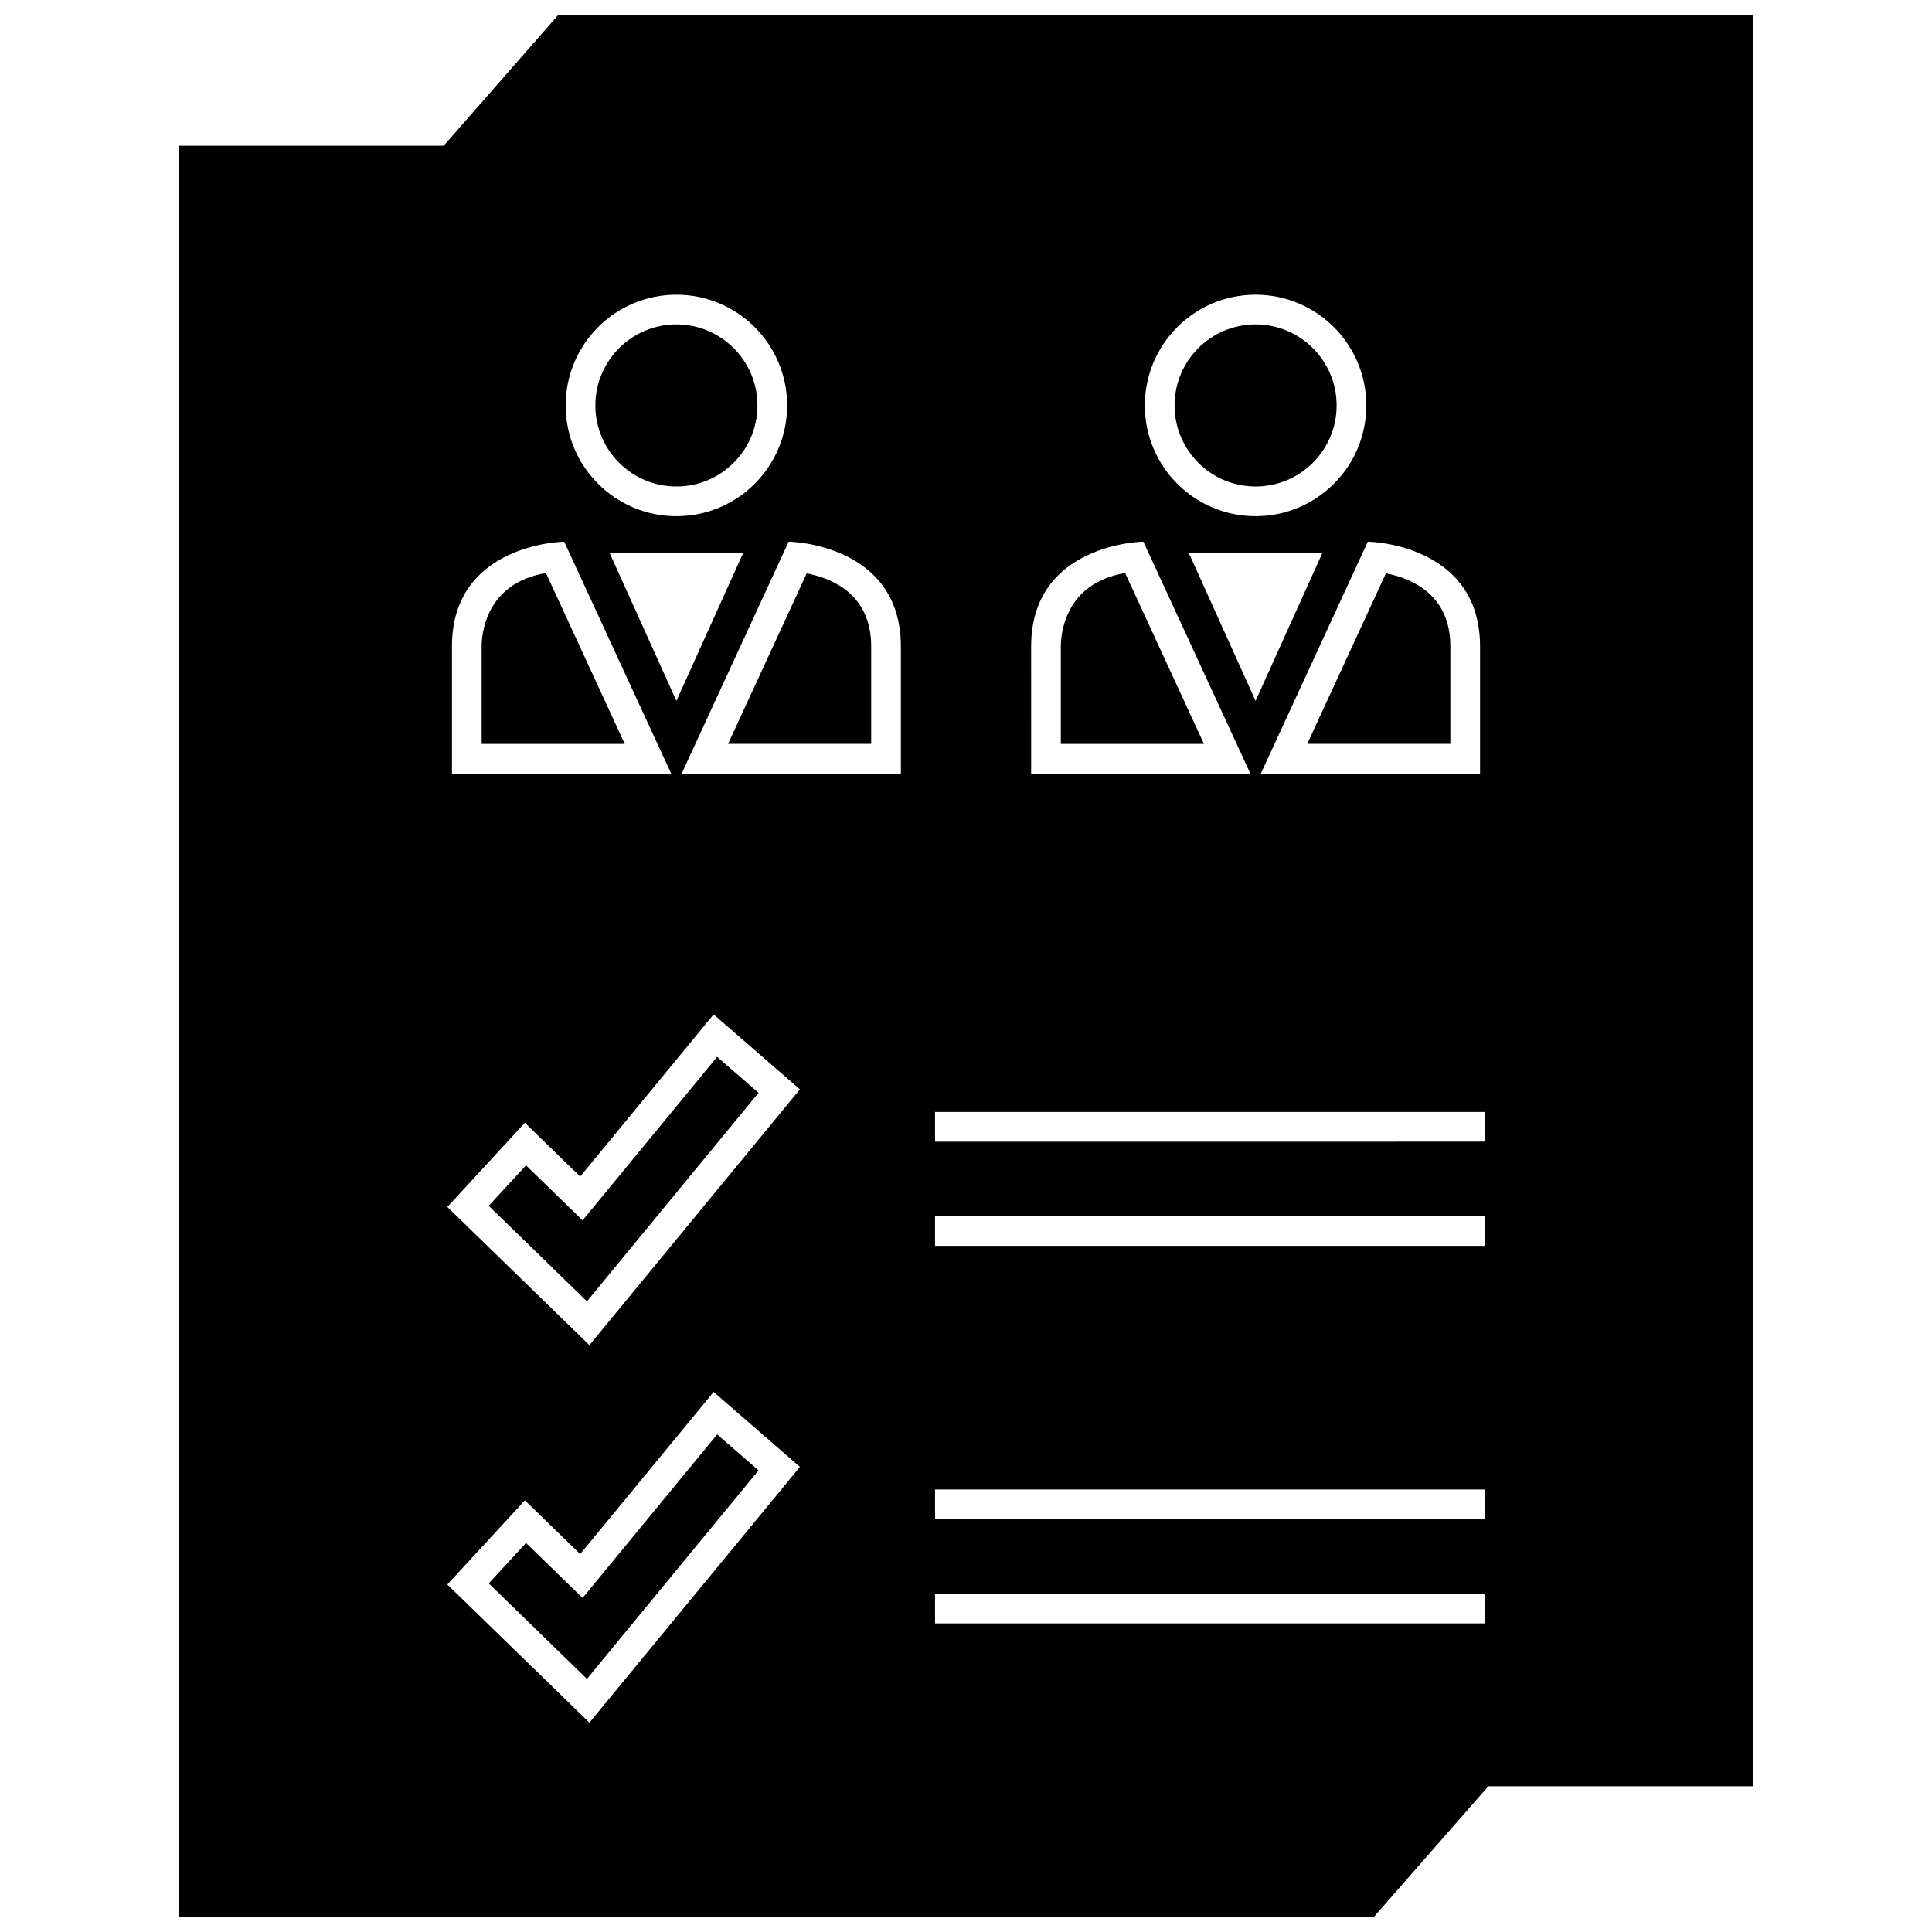
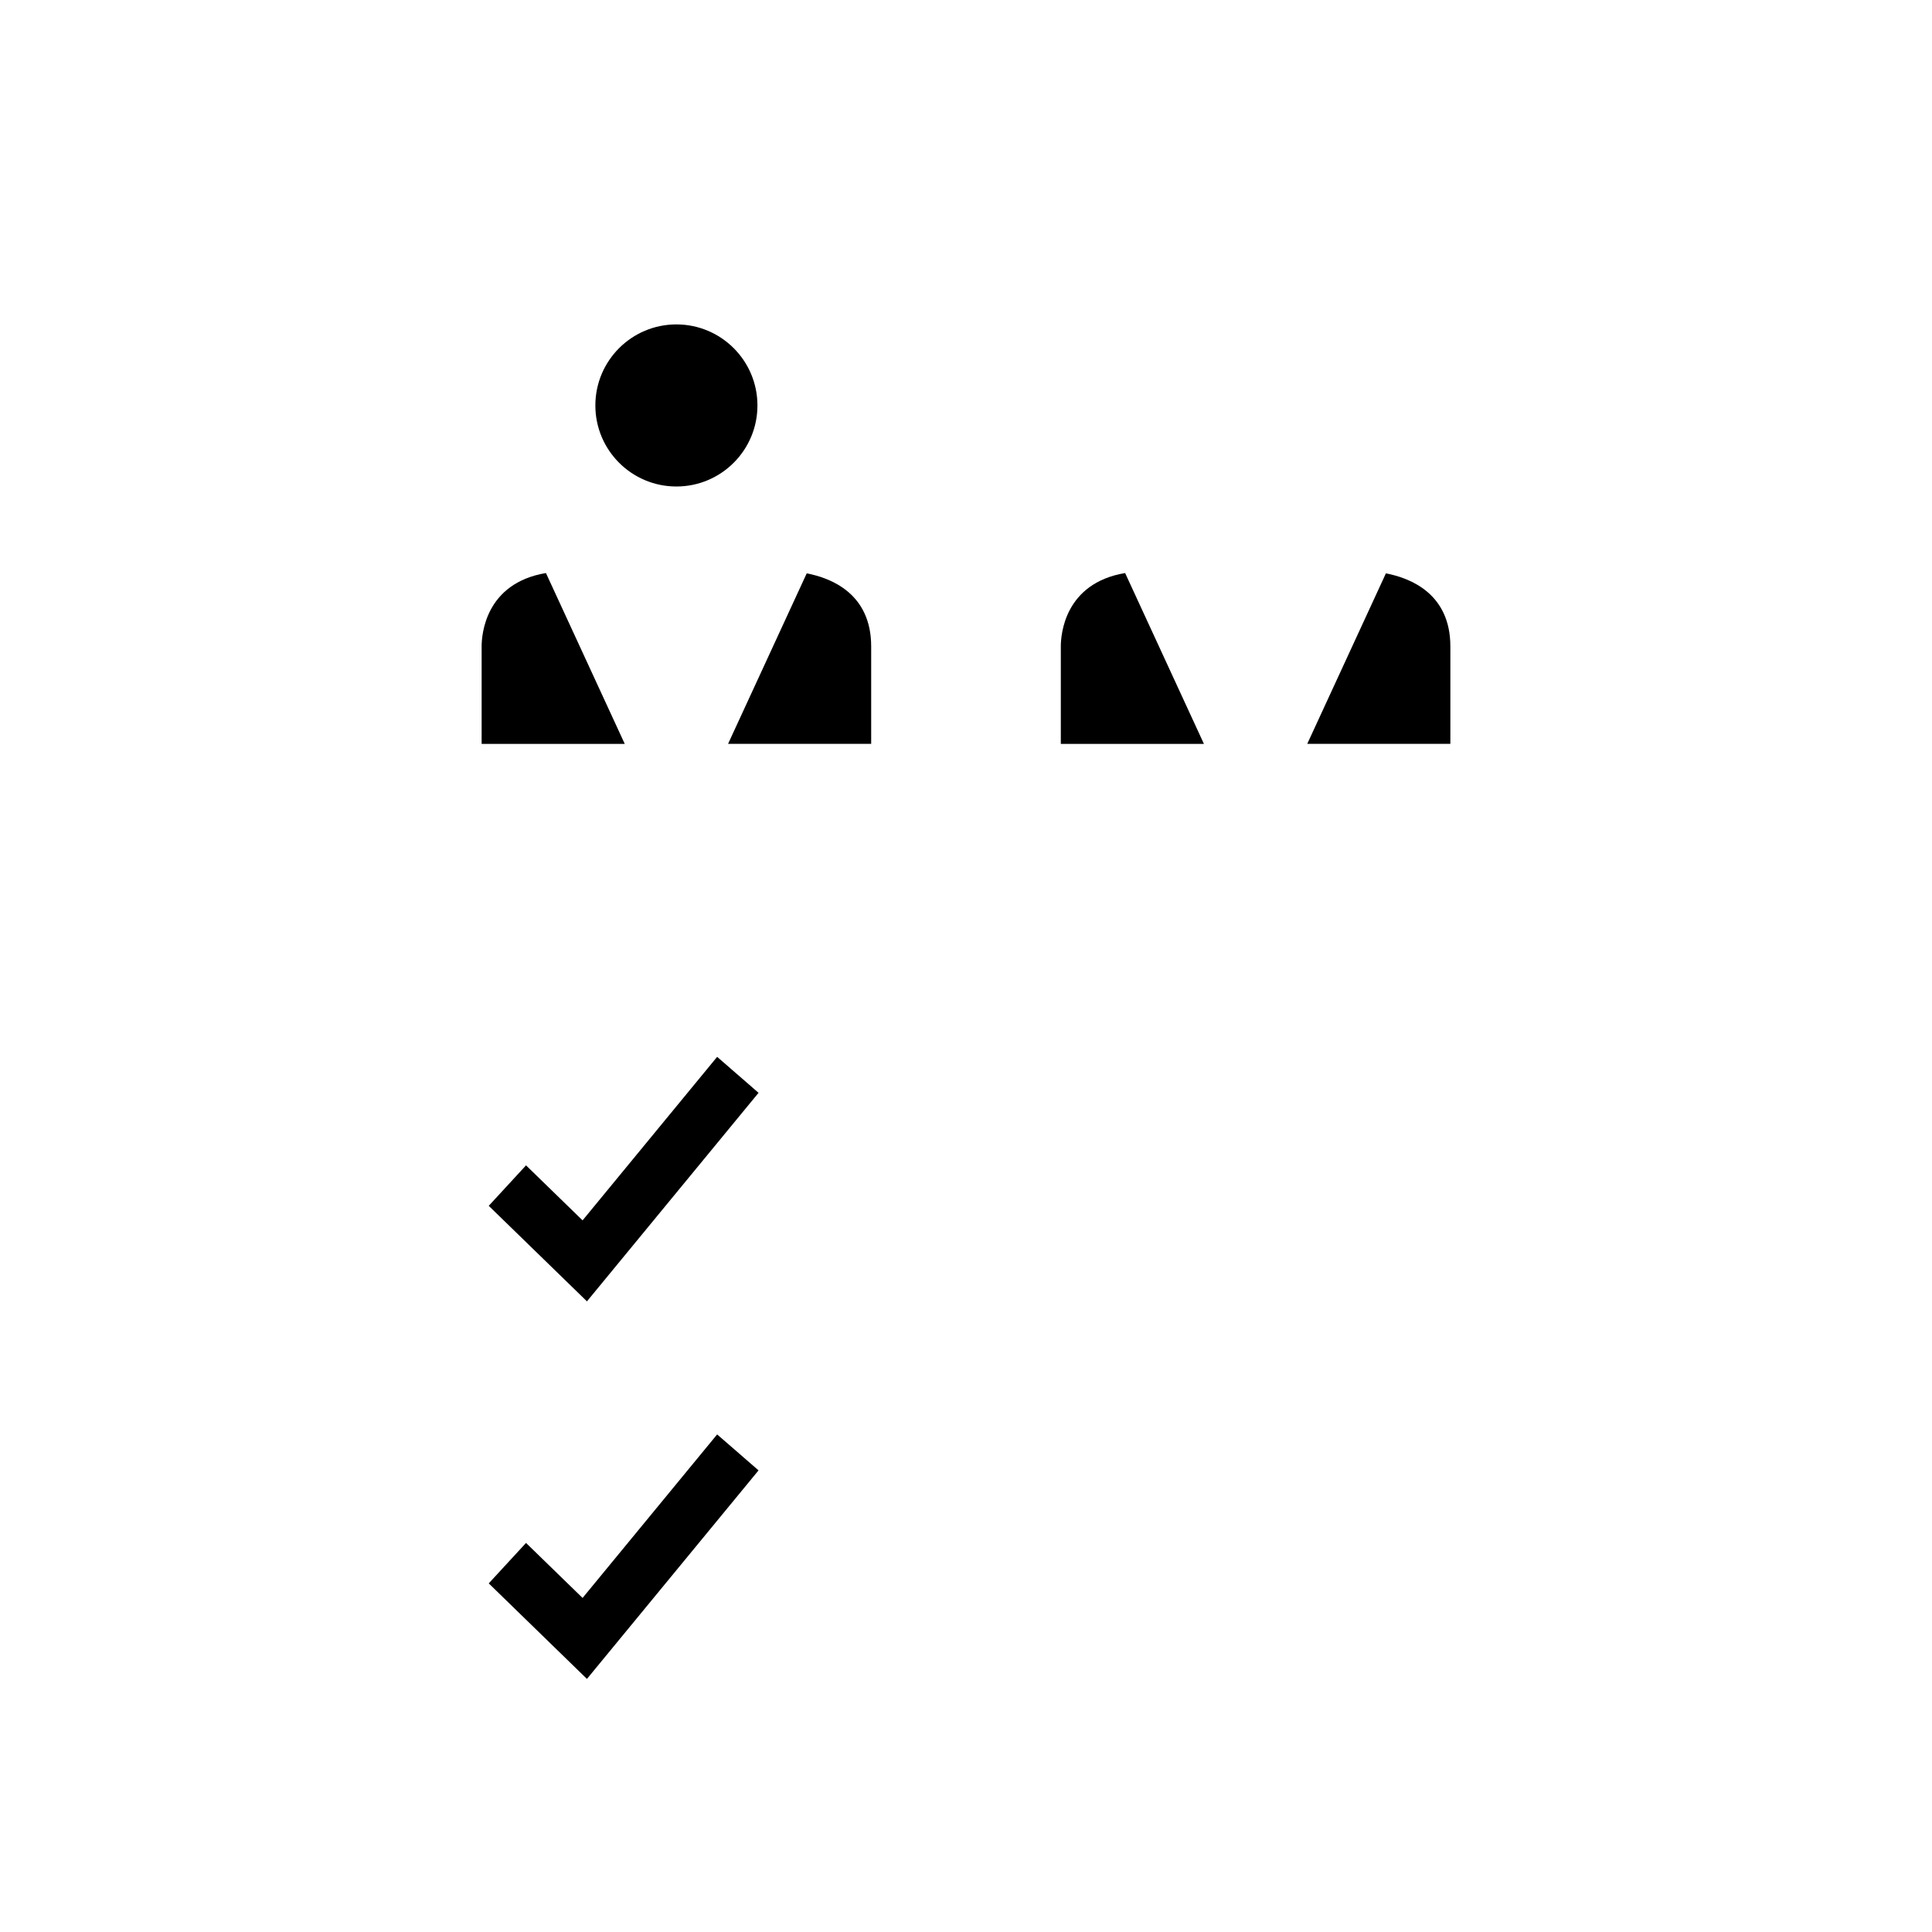
<svg xmlns="http://www.w3.org/2000/svg" width="800px" height="800px" version="1.1" viewBox="144 144 512 512">
  <defs>
    <clipPath id="a">
      <path d="m191 148.09h418v503.81h-418z" />
    </clipPath>
  </defs>
  <path d="m288.68 295.86c-16.152 2.715-17.043 16.477-17.043 19.438v25.836h37.926z" />
  <path d="m298.39 567.47-14.988-14.578-9.879 10.719 26.023 25.316 45.477-55.262-10.973-9.531z" />
  <path d="m344.73 251.45c0 11.859-9.617 21.477-21.477 21.477s-21.477-9.617-21.477-21.477c0-11.859 9.617-21.477 21.477-21.477s21.477 9.617 21.477 21.477" />
  <path d="m442.17 295.86c-16.152 2.715-17.043 16.477-17.043 19.438v25.836h37.926z" />
  <path d="m528.36 341.13v-25.836c0-13.918-10.531-18.098-17.082-19.348l-20.844 45.184z" />
-   <path d="m498.22 251.45c0 11.859-9.617 21.477-21.477 21.477-11.859 0-21.473-9.617-21.473-21.477 0-11.859 9.613-21.477 21.473-21.477 11.859 0 21.477 9.617 21.477 21.477" />
  <path d="m298.39 467.41-14.988-14.578-9.879 10.723 26.023 25.316 45.477-55.262-10.973-9.535z" />
  <path d="m374.87 341.13v-25.836c0-13.918-10.531-18.098-17.082-19.348l-20.844 45.184z" />
  <g clip-path="url(#a)">
-     <path d="m261.59 182.62h-70.195v469.28h316.79l30.238-34.527h70.191v-469.28h-316.79zm89.52 356.04-45.477 55.262-5.434 6.606-6.133-5.969-26.023-25.309-5.496-5.344 5.195-5.637 9.879-10.723 5.481-5.945 5.793 5.637 8.855 8.613 30.23-36.73 5.141-6.242 6.102 5.297 10.973 9.531 5.785 5.031zm0-100.05-45.477 55.262-5.434 6.606-6.133-5.969-26.023-25.309-5.496-5.344 5.195-5.637 9.879-10.723 5.481-5.945 5.793 5.637 8.855 8.613 30.23-36.73 5.141-6.242 6.102 5.297 10.973 9.531 5.785 5.031zm185.12-123.31v33.707h-58.094l28.355-61.465c-0.008 0 29.738 0.395 29.738 27.758zm-59.488 14.43-17.695-39.18h35.391zm0-107.63c16.207 0 29.348 13.137 29.348 29.348 0 16.207-13.137 29.348-29.348 29.348-16.207 0-29.348-13.137-29.348-29.348 0-16.207 13.141-29.348 29.348-29.348zm-59.48 93.199c0-27.363 29.742-27.758 29.742-27.758l28.355 61.465h-58.094c-0.004 0-0.004-6.344-0.004-33.707zm-25.465 123.38h145.66v7.871l-145.66 0.004zm0 27.617h145.66v7.871h-145.66zm0 72.438h145.66v7.871h-145.66zm0 27.617h145.66v7.871h-145.66zm-9.055-251.05v33.707h-58.094l28.355-61.465c-0.008 0 29.738 0.395 29.738 27.758zm-59.488 14.43-17.695-39.18h35.391zm0-107.63c16.207 0 29.348 13.137 29.348 29.348 0 16.207-13.137 29.348-29.348 29.348-16.207 0-29.348-13.137-29.348-29.348 0-16.207 13.141-29.348 29.348-29.348zm-1.387 126.91h-58.094v-33.707c0-27.363 29.742-27.758 29.742-27.758z" />
-   </g>
+     </g>
</svg>